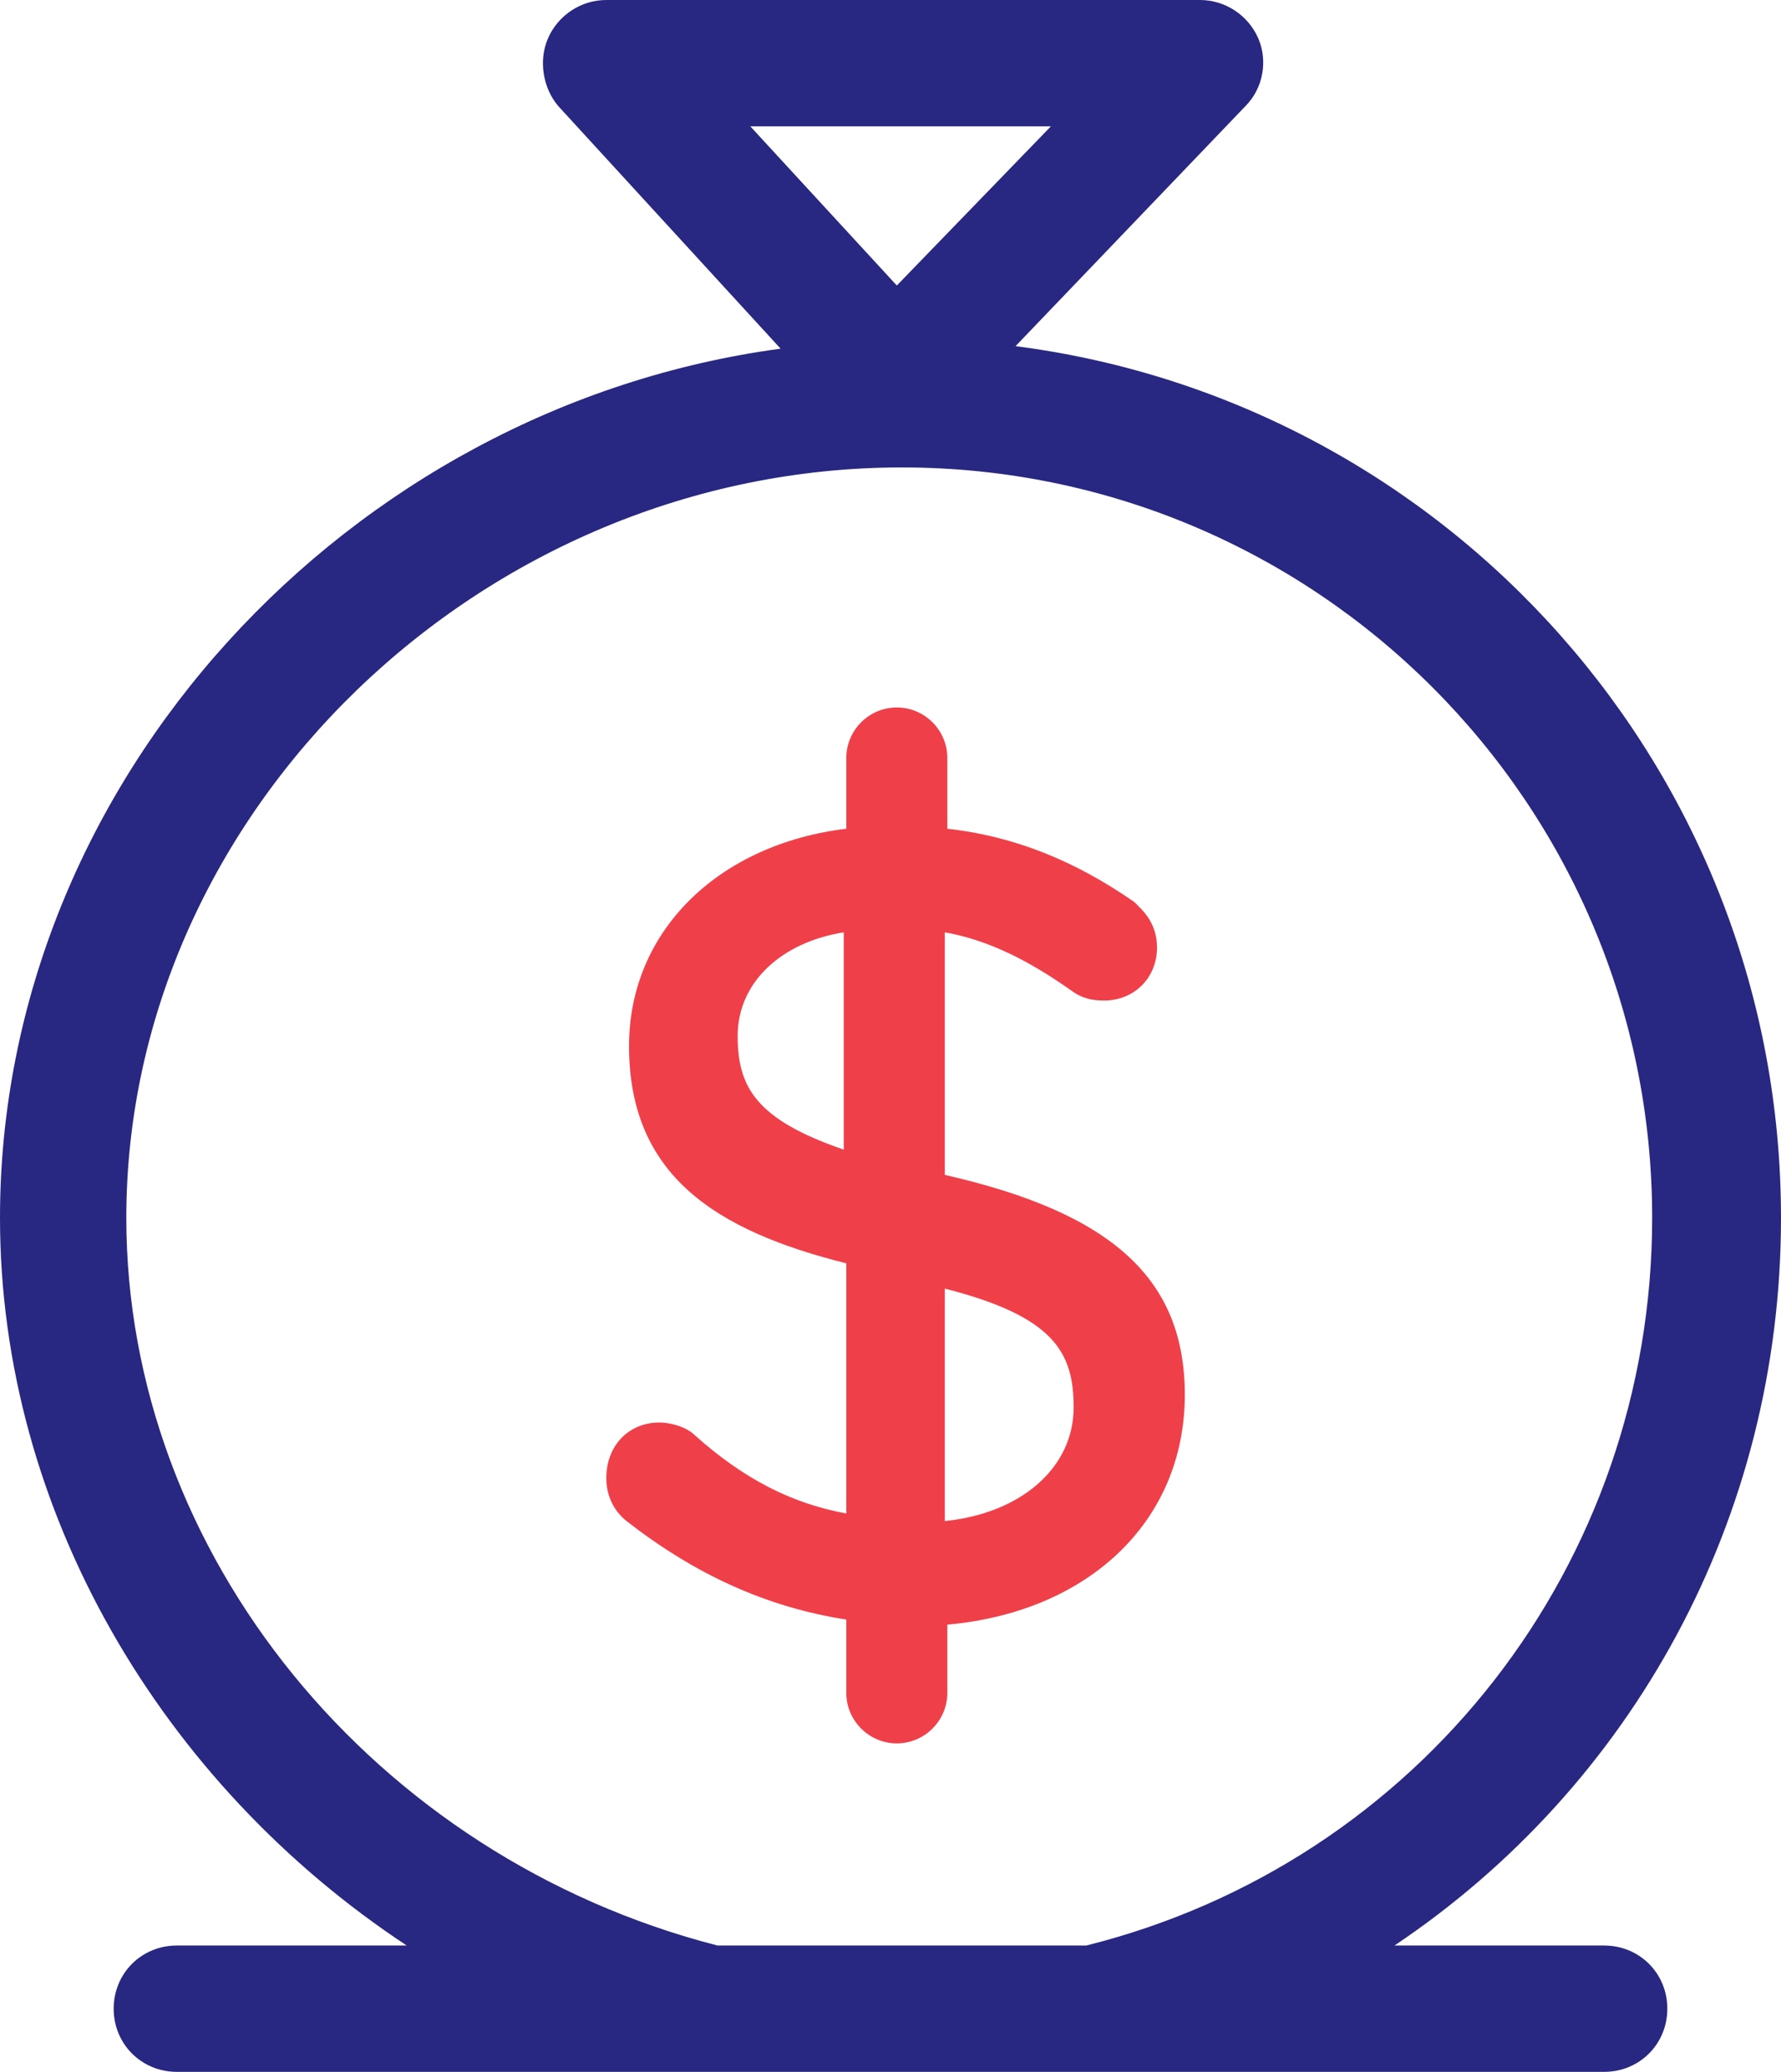
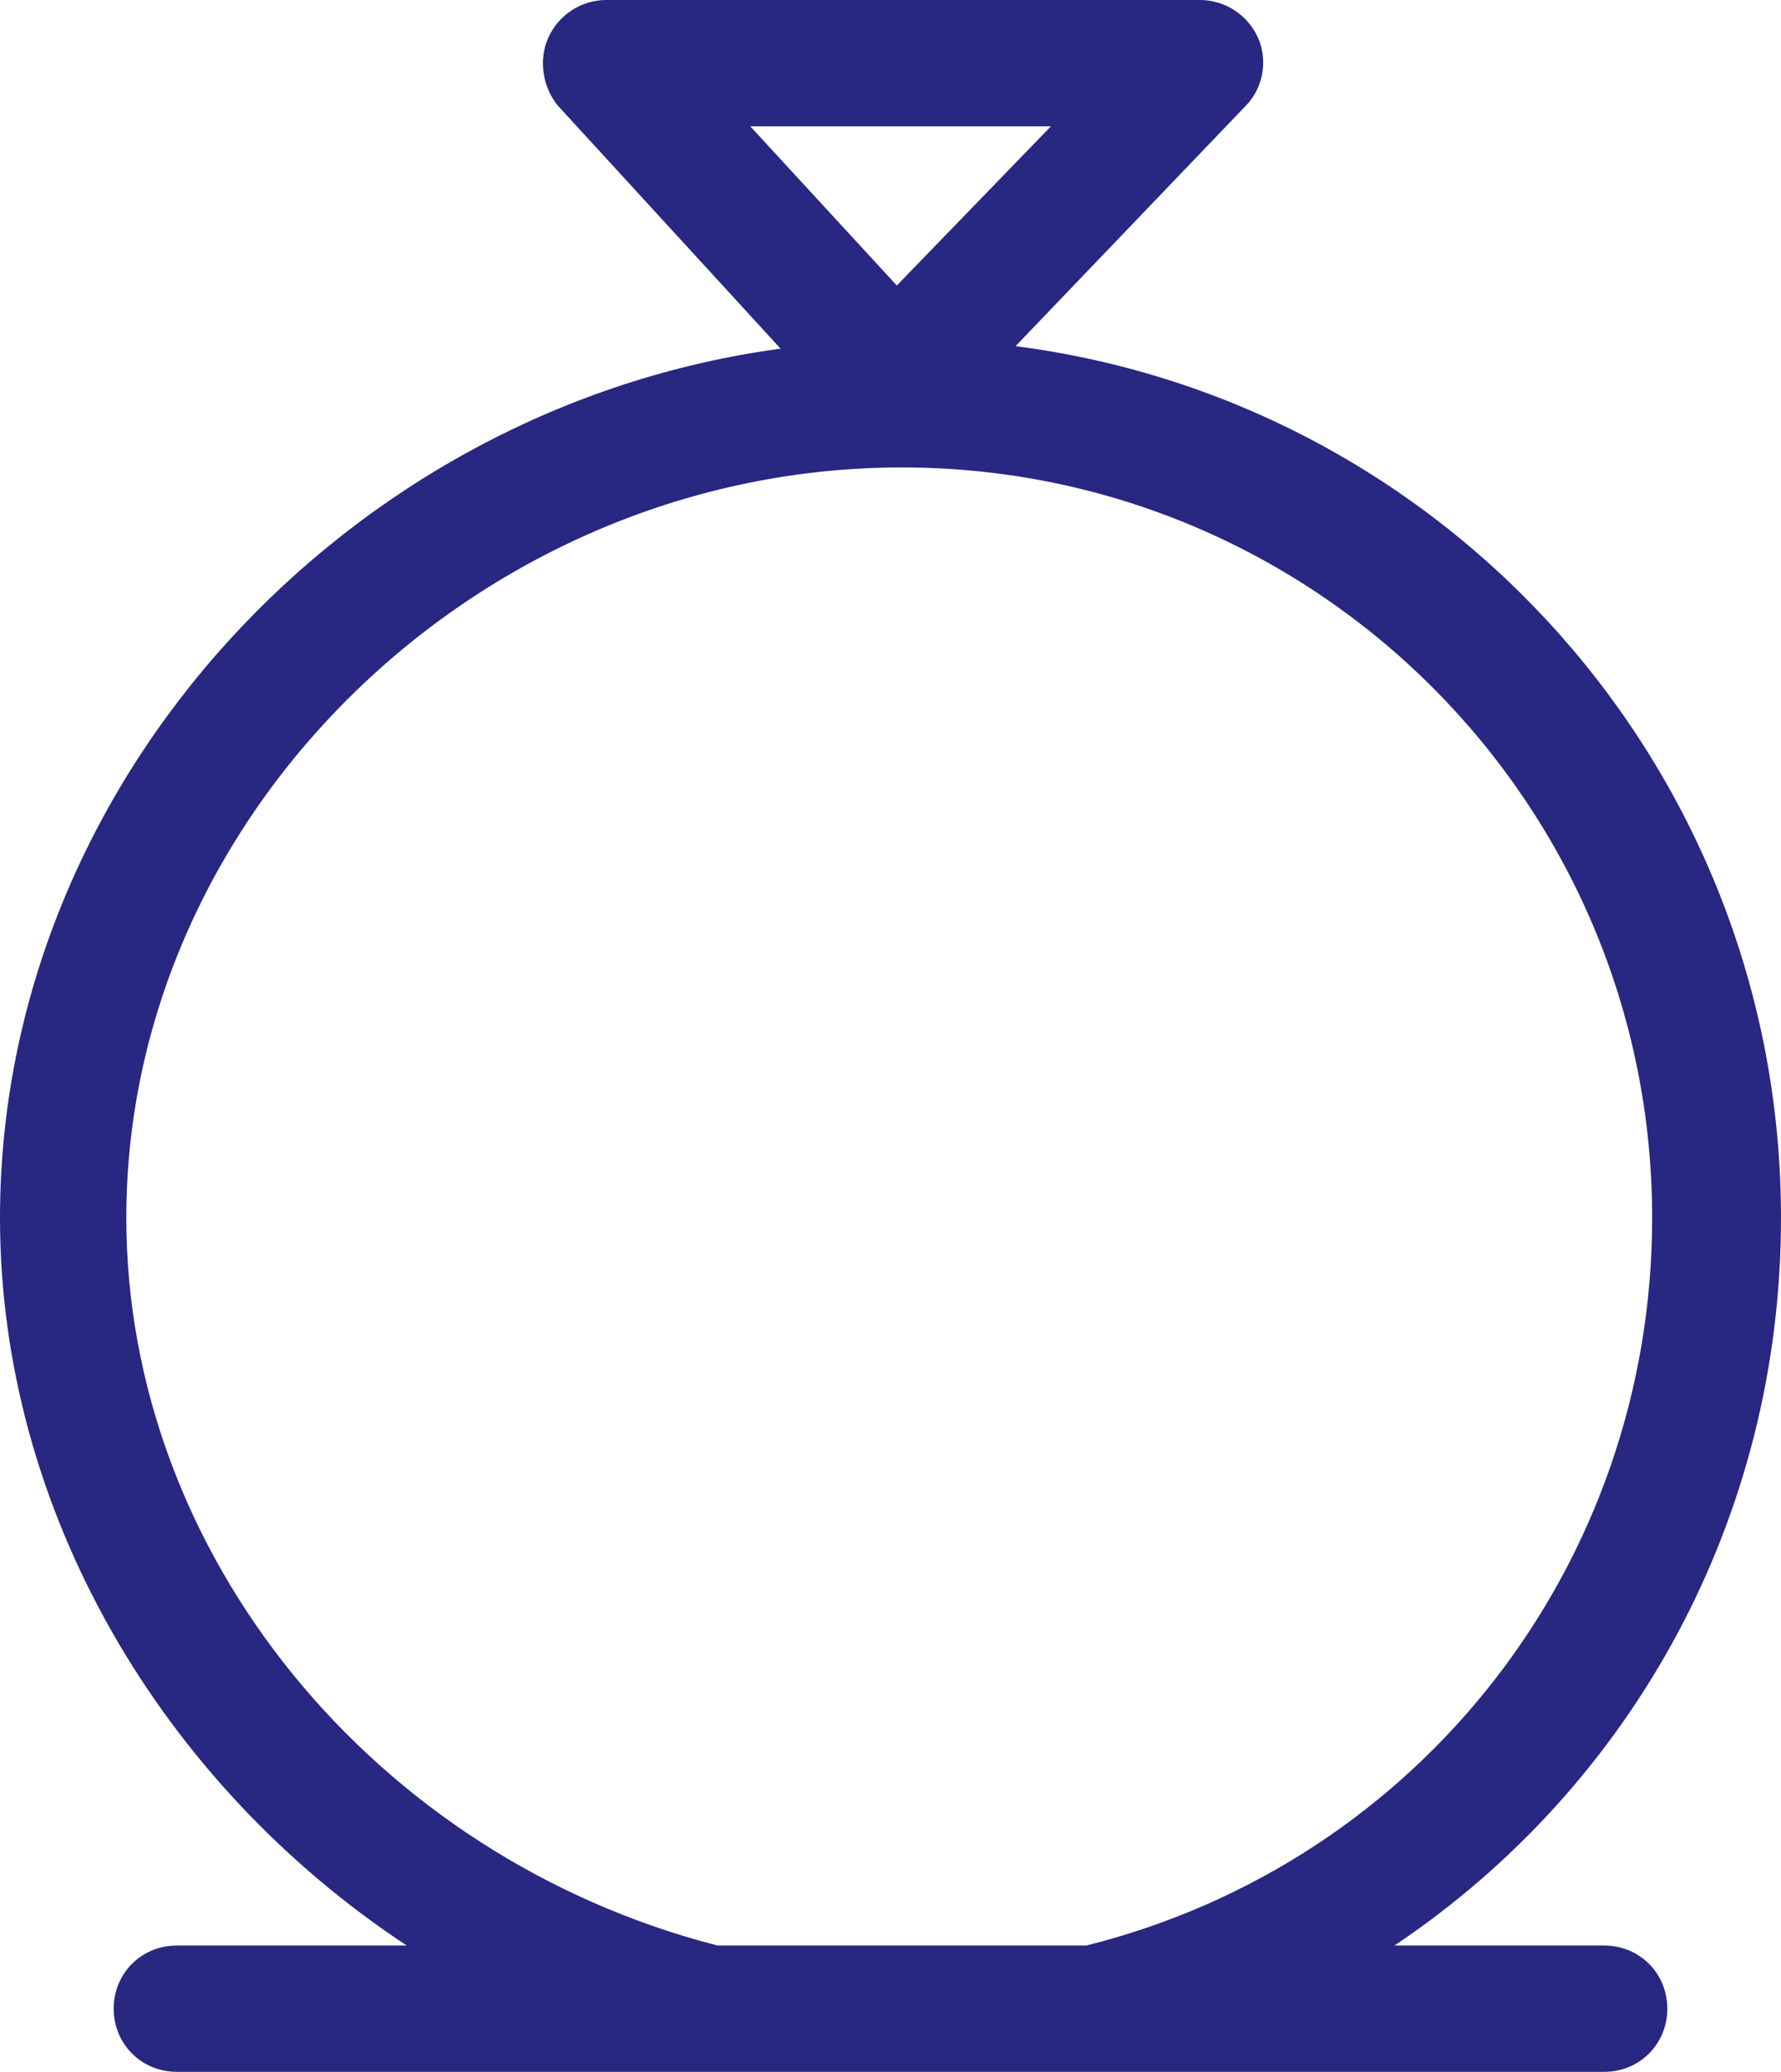
<svg xmlns="http://www.w3.org/2000/svg" version="1.1" id="Layer_1" x="0px" y="0px" viewBox="0 0 70.5 82" style="enable-background:new 0 0 70.5 82;" xml:space="preserve">
  <style type="text/css">
	.st0{fill:#282781;}
	.st1{fill:#EF404A;}
</style>
  <g>
    <path class="st0" d="M63.5,77h-8.3c9.4-6.3,15.3-16.9,15.3-28.8c0-17.7-13.2-32.3-30.3-34.5l9.1-9.5c0.7-0.7,0.9-1.8,0.5-2.7   S48.5,0,47.5,0H24c-1,0-1.9,0.6-2.3,1.5c-0.4,0.9-0.2,2,0.4,2.7l8.8,9.6C13.8,16.1,0,30.9,0,48.2C0,59.8,6.4,70.6,16.1,77H7   c-1.4,0-2.5,1.1-2.5,2.5S5.6,82,7,82h36.8l0,0c0,0,0,0,0,0h19.7c1.4,0,2.5-1.1,2.5-2.5S64.9,77,63.5,77z M41.6,5l-6.1,6.3L29.7,5   H41.6z M5,48.2c0-16.1,14.1-29.7,30.7-29.7c16.4,0,29.7,13.3,29.7,29.7c0,13.7-9.2,25.5-22.4,28.8H28.4C14.8,73.5,5,61.5,5,48.2z" />
-     <path class="st1" d="M46.9,55.2c0-4.6-2.9-7.2-9.5-8.7v-9.6c1.7,0.3,3.3,1.1,5,2.3c0.4,0.3,0.8,0.4,1.3,0.4c1.2,0,2.1-0.9,2.1-2.1   c0-1-0.6-1.5-0.9-1.8c-2.3-1.6-4.7-2.6-7.4-2.9V30c0-1.1-0.9-2-2-2s-2,0.9-2,2v2.8c-5,0.6-8.6,4-8.6,8.6c0,5.1,3.4,7.3,8.6,8.6v9.9   c-2.2-0.4-4.1-1.4-6-3.1c-0.3-0.3-0.9-0.5-1.4-0.5c-1.2,0-2.1,0.9-2.1,2.2c0,0.7,0.3,1.3,0.8,1.7c2.7,2.1,5.5,3.4,8.7,3.9v2.9   c0,1.1,0.9,2,2,2s2-0.9,2-2v-2.7C43.1,63.8,46.9,60.2,46.9,55.2z M29.2,41c0-2.1,1.7-3.7,4.2-4.1v8.6C29.9,44.3,29.2,43,29.2,41z    M42.5,55.7c0,2.4-2.1,4.2-5.1,4.5V51C41.7,52.1,42.5,53.5,42.5,55.7z" />
  </g>
</svg>